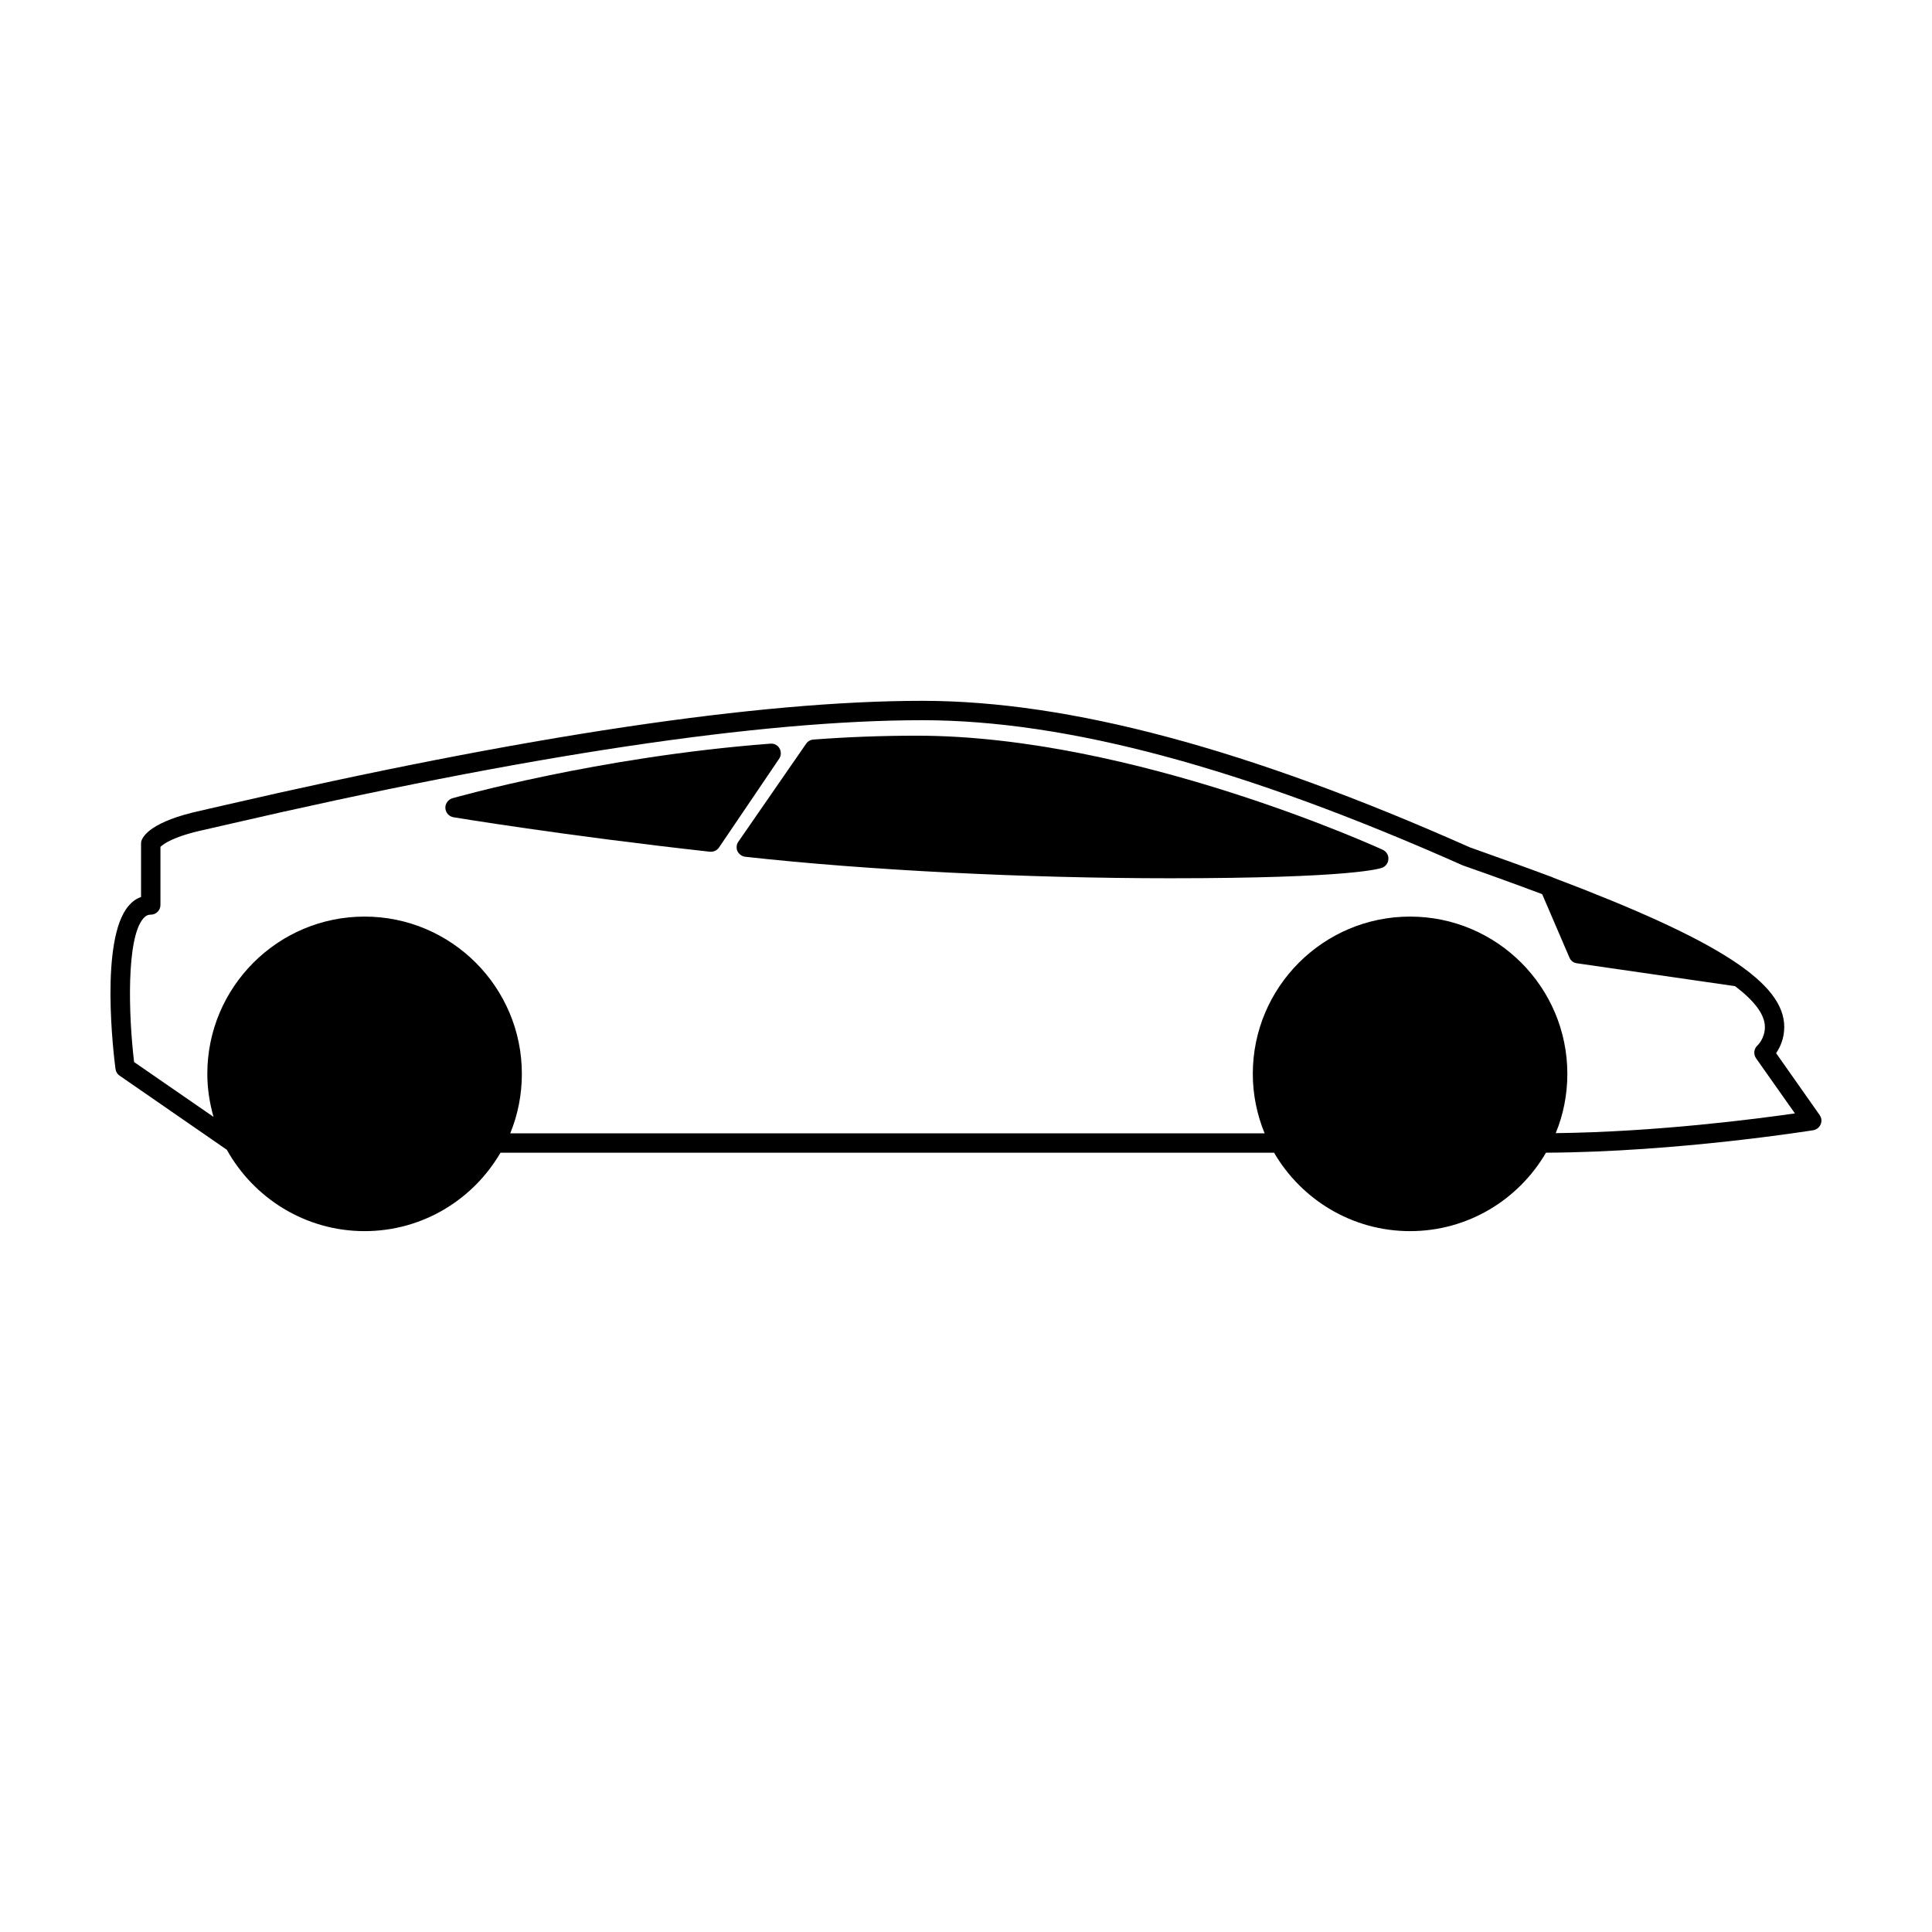
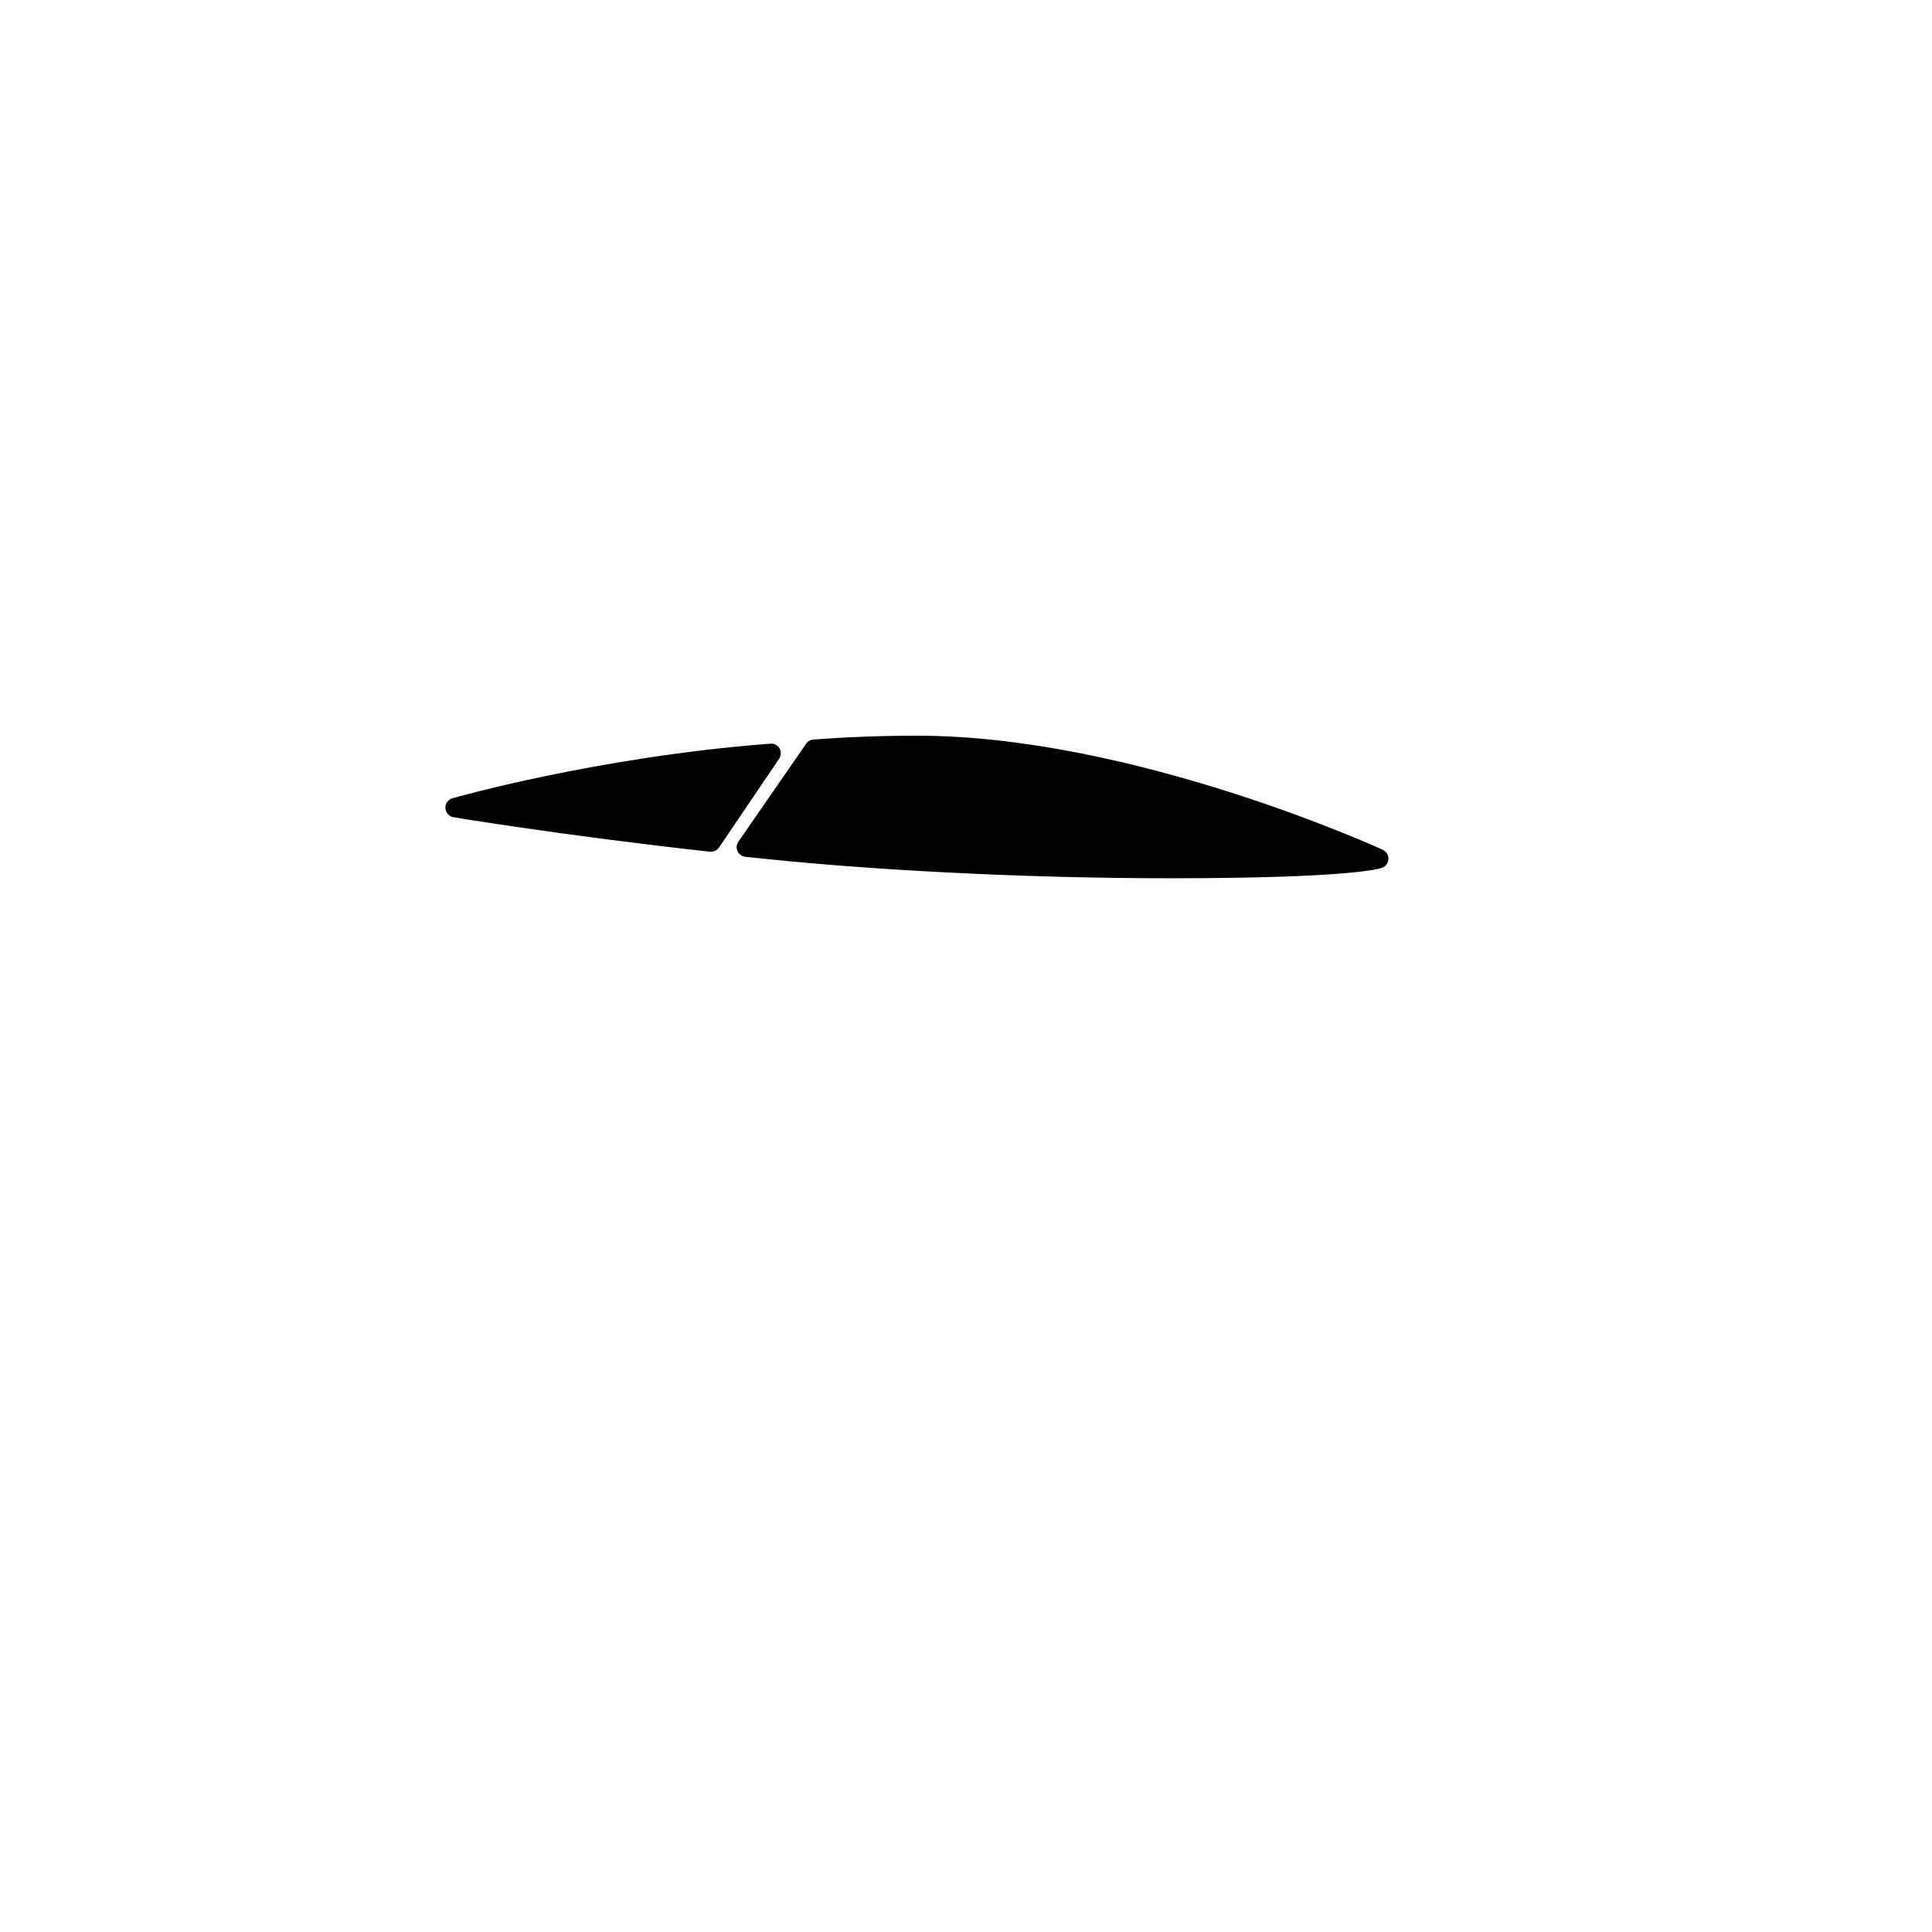
<svg xmlns="http://www.w3.org/2000/svg" fill="#000000" width="800px" height="800px" version="1.1" viewBox="144 144 512 512">
  <g>
    <path d="m350.51 345.03-15.961 23.559c-0.512 0.719-1.281 1.129-2.156 1.129h-0.258c-38.906-4.312-67.648-9.086-67.957-9.137-1.18-0.203-2.055-1.18-2.156-2.414-0.051-1.18 0.719-2.258 1.848-2.617 0.41-0.102 38.445-10.984 84.281-14.473 0.977-0.102 1.949 0.41 2.414 1.23 0.512 0.875 0.461 1.953-0.055 2.723z" />
    <path d="m511.94 371.56c0 1.027-0.617 1.949-1.539 2.363-0.668 0.258-8.008 2.824-56.359 2.824-38.086 0-80.172-2.106-112.56-5.699-0.871-0.102-1.641-0.668-2.055-1.488-0.359-0.82-0.258-1.797 0.258-2.516l17.965-25.973c0.41-0.617 1.129-1.027 1.898-1.078 8.828-0.668 17.809-1.027 27.461-1.027 57.539 0 122.83 29.977 123.44 30.23 0.926 0.465 1.543 1.391 1.492 2.363z" />
-     <path d="m626.24 439.52-11.551-16.426c1.027-1.488 2.156-3.848 2.156-6.93 0-11.652-17.094-22.891-61.234-39.574-0.051 0-0.051 0-0.051-0.051-6.723-2.516-14.012-5.133-21.969-7.957-58.77-26.125-106.2-38.855-145.15-38.855-43.27 0-105.68 9.34-185.45 27.77-2.668 0.617-4.621 1.078-5.801 1.336-12.984 2.824-15.348 6.672-15.758 8.16-0.051 0.203-0.051 0.461-0.051 0.668v14.062c-1.23 0.41-2.309 1.18-3.234 2.258-7.801 8.879-4.004 39.777-3.543 43.27 0.102 0.719 0.461 1.387 1.078 1.797l28.434 19.656c7.133 12.832 20.84 21.559 36.492 21.559 15.398 0 28.793-8.367 36.031-20.789h205c7.238 12.422 20.684 20.789 36.031 20.789 15.398 0 28.793-8.367 36.031-20.789 34.75-0.152 70.473-5.902 70.832-5.953 0.871-0.152 1.59-0.719 1.949-1.539 0.367-0.816 0.266-1.742-0.25-2.461zm-69.957 4.773c2-4.824 3.078-10.164 3.078-15.707 0-22.996-18.684-41.68-41.676-41.68-22.996 0-41.68 18.684-41.68 41.68 0 5.543 1.129 10.883 3.133 15.758h-199.92c2.004-4.875 3.078-10.215 3.078-15.758 0-22.996-18.684-41.68-41.676-41.68-22.996 0-41.68 18.684-41.68 41.68 0 3.953 0.617 7.75 1.641 11.395l-21.043-14.523c-1.488-12.422-2.106-32.902 2.465-38.086 0.77-0.871 1.438-0.977 1.949-0.977 1.387 0 2.566-1.129 2.566-2.566v-15.398c0.719-0.715 3.391-2.769 11.809-4.566 1.18-0.258 3.129-0.719 5.801-1.336 79.402-18.375 141.41-27.664 184.32-27.664 38.188 0 85 12.574 143.25 38.496 6.93 2.414 14.012 4.981 20.992 7.598l7.238 16.836c0.359 0.82 1.078 1.387 2 1.488l41.883 6.059c4.926 3.746 7.902 7.391 7.902 10.828 0 3.027-1.898 4.824-1.949 4.875-0.977 0.871-1.129 2.309-0.41 3.387l10.316 14.629c-9.957 1.438-36.699 4.926-63.387 5.234z" />
  </g>
</svg>